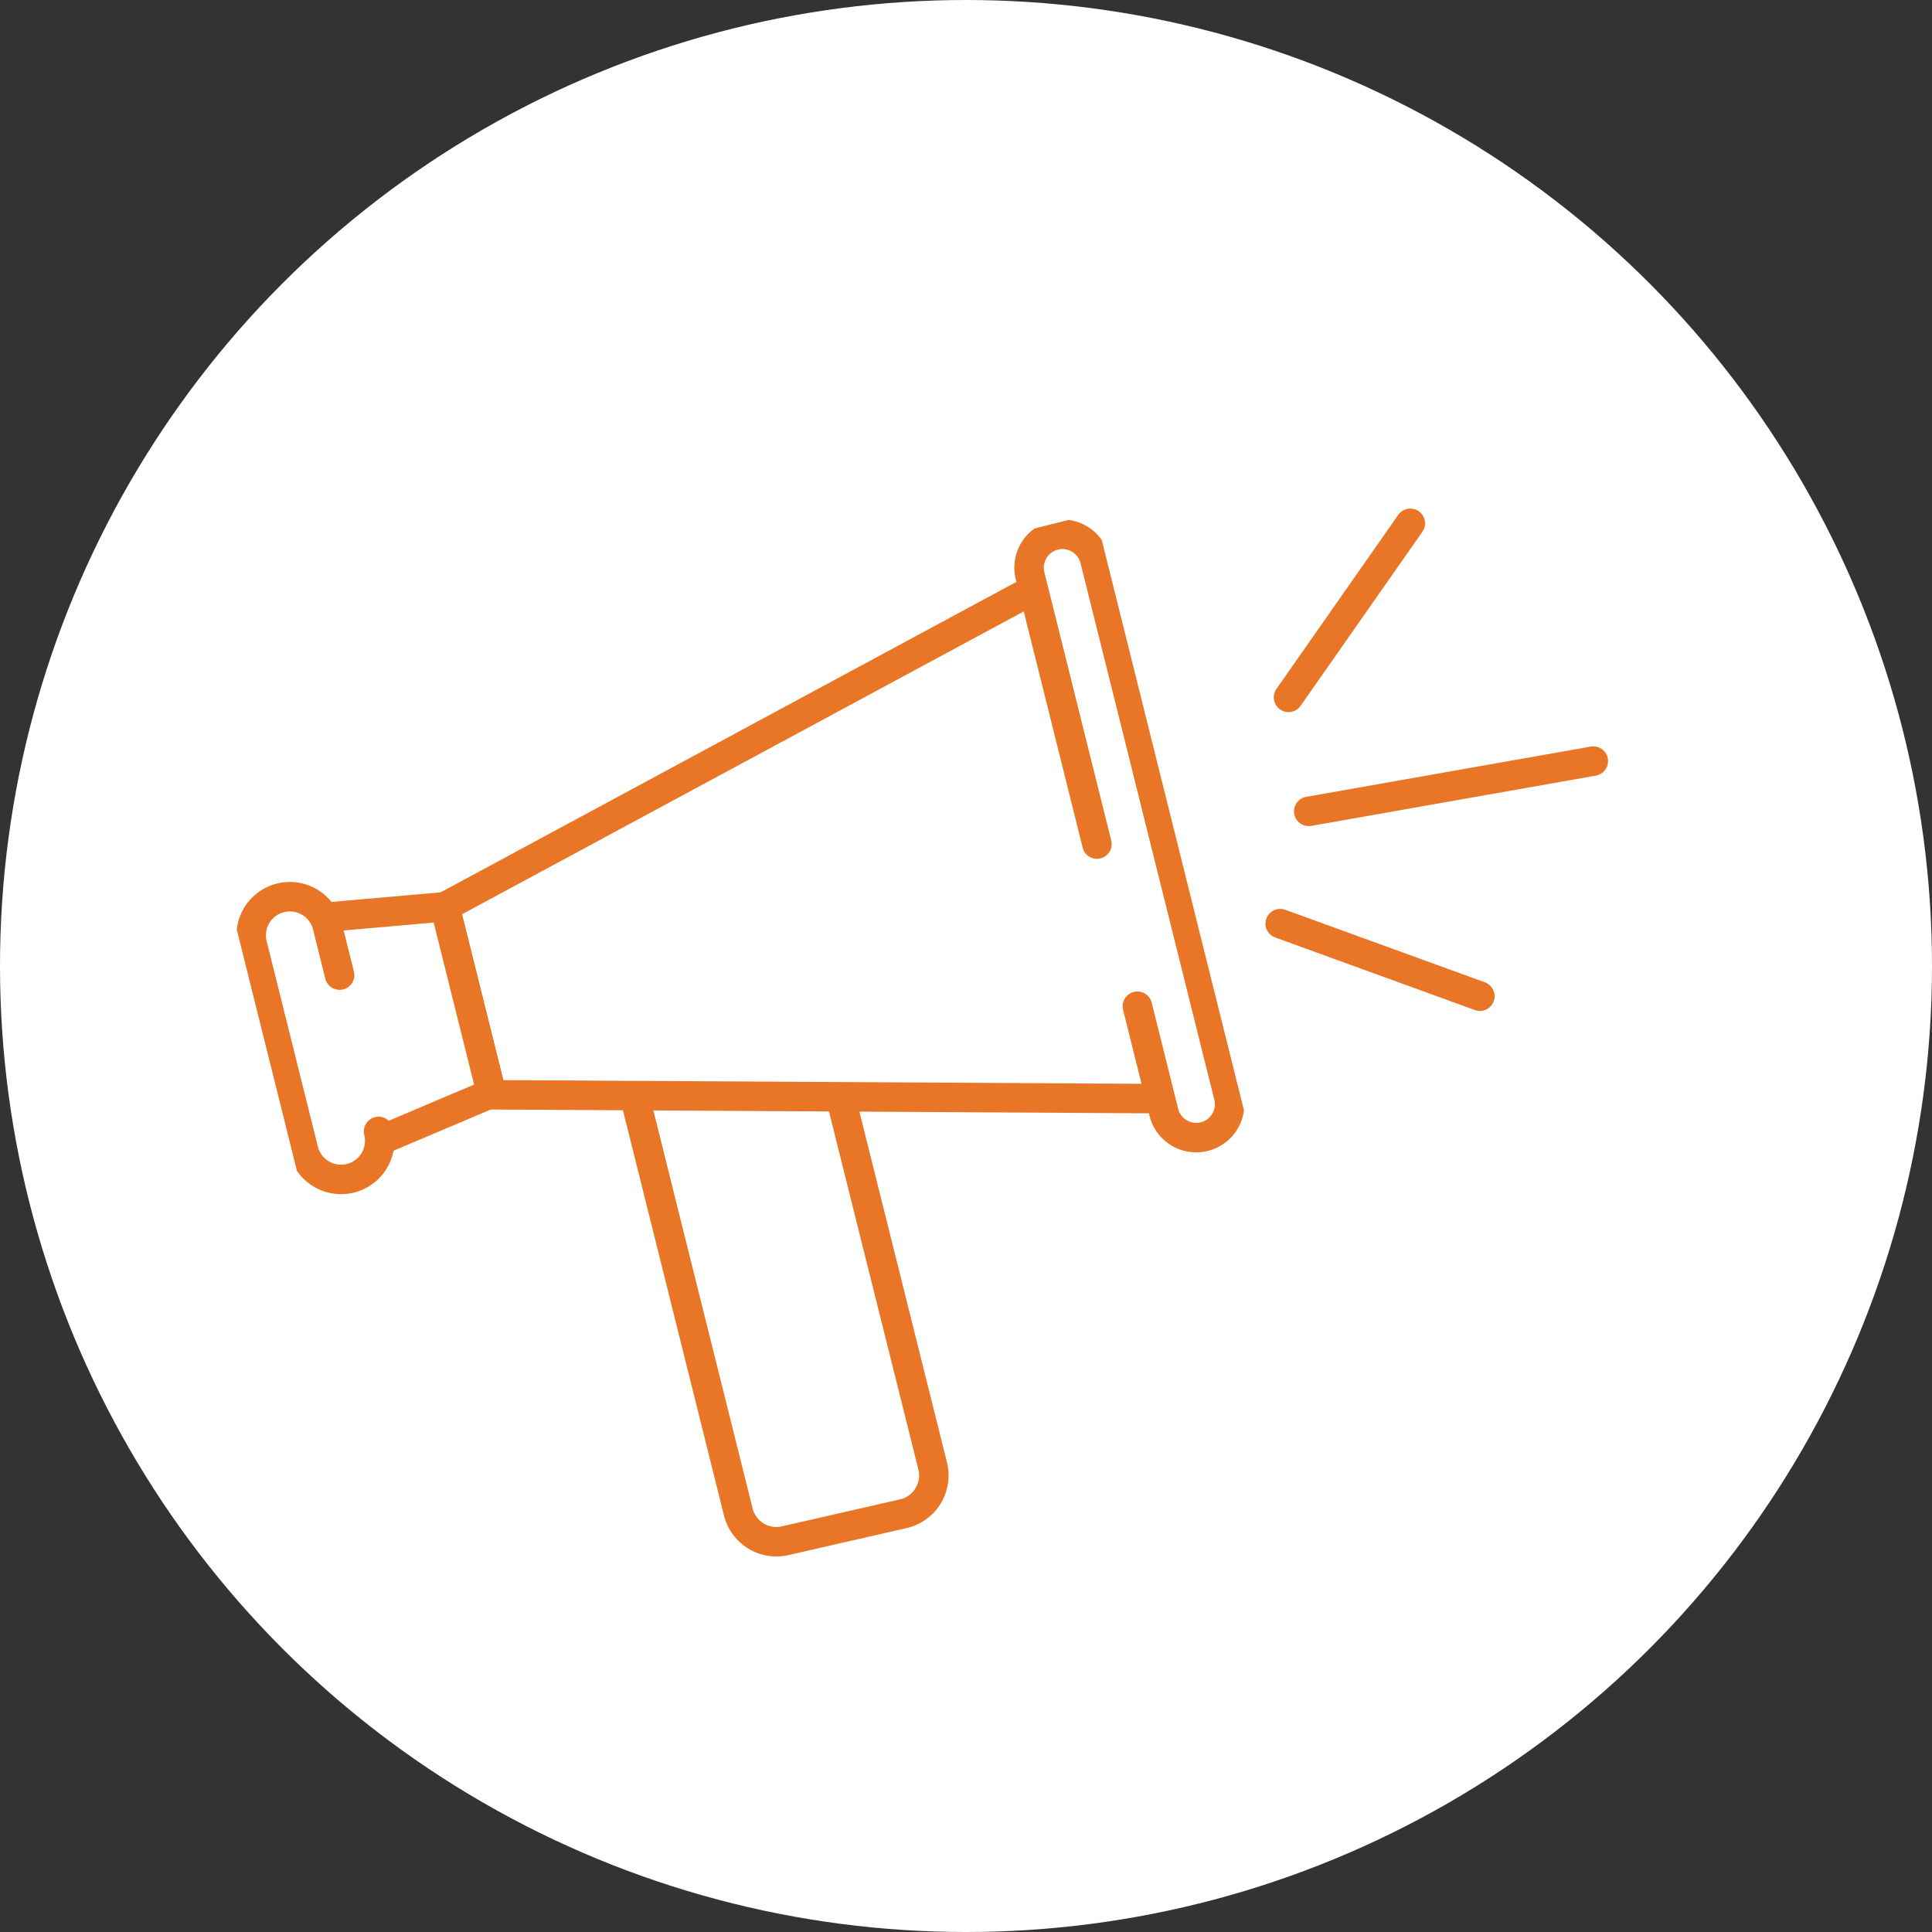
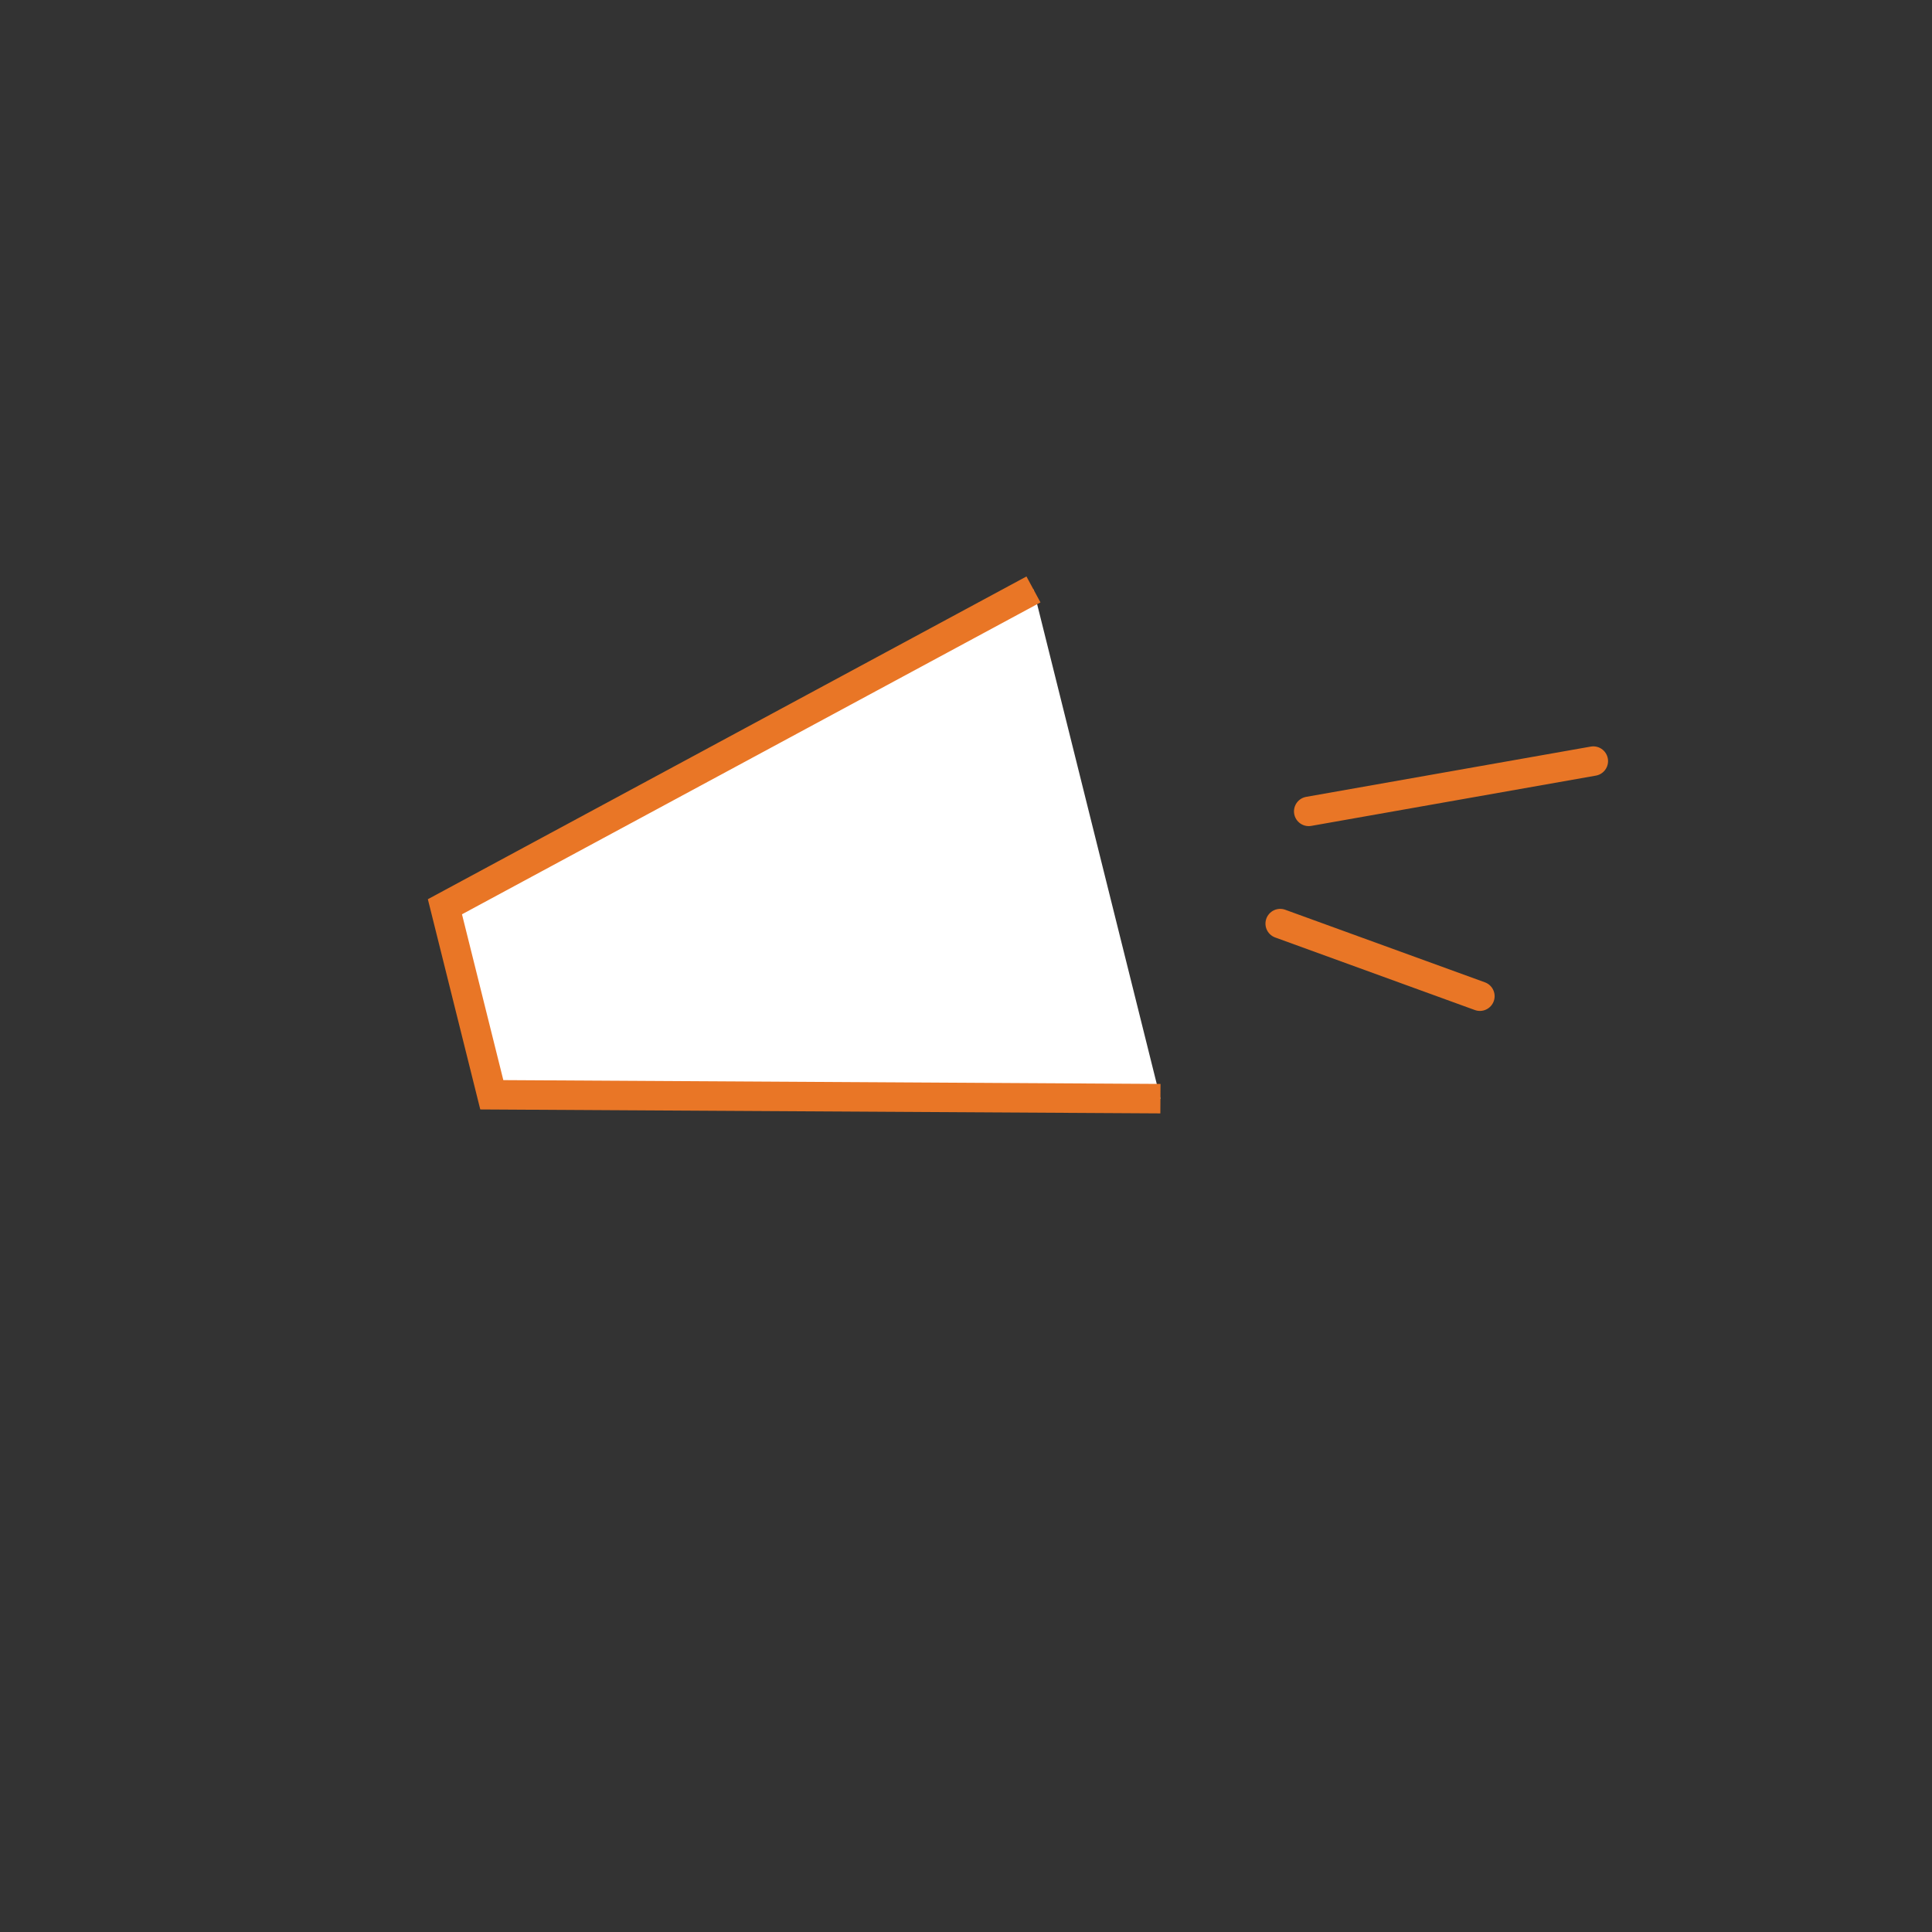
<svg xmlns="http://www.w3.org/2000/svg" width="118" height="118" viewBox="0 0 118 118">
  <rect x="0" y="0" width="118" height="118" fill="#333333" stroke="none" />
  <defs>
    <clipPath id="clip-path">
-       <rect id="長方形_6133" data-name="長方形 6133" width="57.017" height="57.9" fill="#fff" stroke="#e97626" stroke-width="1.8" />
-     </clipPath>
+       </clipPath>
  </defs>
  <g id="グループ_6662" data-name="グループ 6662" transform="translate(-737 -1208)">
-     <circle id="楕円形_3293" data-name="楕円形 3293" cx="59" cy="59" r="59" transform="translate(737 1208)" fill="#fff" />
    <g id="グループ_6576" data-name="グループ 6576">
      <g id="グループ_6542" data-name="グループ 6542" transform="translate(748.563 1253.148) rotate(-14)">
        <path id="パス_32922" data-name="パス 32922" d="M66.744,7.715,27.177,17.824V29.66L66.744,39.769" transform="translate(-14.505 -4.118)" fill="#fff" stroke="#e97626" stroke-miterlimit="10" stroke-width="1.8" />
        <g id="グループ_6534" data-name="グループ 6534" transform="translate(0 0)">
          <g id="グループ_6533" data-name="グループ 6533" clip-path="url(#clip-path)">
            <path id="パス_32926" data-name="パス 32926" d="M45.285,59.633v26.1a2.4,2.4,0,0,0,2.4,2.4l7.4.146a2.4,2.4,0,0,0,2.4-2.4s-.007-17.325-.007-22.909" transform="translate(-24.17 -31.828)" fill="none" stroke="#e97626" stroke-linecap="round" stroke-linejoin="round" stroke-width="1.8" />
            <path id="パス_32923" data-name="パス 32923" d="M112.036,20.425V3.539a2.039,2.039,0,0,1,4.078,0V37.311a2.039,2.039,0,1,1-4.078,0V30.633" transform="translate(-59.797 -0.8)" fill="#fff" stroke="#e97626" stroke-linecap="round" stroke-linejoin="round" stroke-width="1.8" />
            <path id="パス_32924" data-name="パス 32924" d="M11.628,40.967l7.251-1.145V28.085L11.628,26.94" transform="translate(-6.206 -14.378)" fill="#fff" stroke="#e97626" stroke-linecap="round" stroke-linejoin="round" stroke-width="1.8" />
-             <path id="パス_32925" data-name="パス 32925" d="M6.222,38.343a2.361,2.361,0,1,1-4.722,0V25.413a2.361,2.361,0,0,1,4.722,0v3.092" transform="translate(-0.801 -12.303)" fill="#fff" stroke="#e97626" stroke-linecap="round" stroke-linejoin="round" stroke-width="1.8" />
+             <path id="パス_32925" data-name="パス 32925" d="M6.222,38.343V25.413a2.361,2.361,0,0,1,4.722,0v3.092" transform="translate(-0.801 -12.303)" fill="#fff" stroke="#e97626" stroke-linecap="round" stroke-linejoin="round" stroke-width="1.8" />
          </g>
        </g>
      </g>
      <g id="グループ_6543" data-name="グループ 6543" transform="matrix(0.985, -0.174, 0.174, 0.985, -199.127, 164.253)">
        <path id="パス_32944" data-name="パス 32944" d="M15024.178-2508.93h17.646" transform="translate(-14214 3762)" fill="none" stroke="#e97626" stroke-linecap="round" stroke-width="1.8" />
-         <path id="パス_32945" data-name="パス 32945" d="M15025.1-2517.217l9.172-9.172" transform="translate(-14214.925 3763.217)" fill="none" stroke="#e97626" stroke-linecap="round" stroke-width="1.8" />
        <path id="パス_32946" data-name="パス 32946" d="M15025.1-2517.217l9.172-9.172" transform="matrix(-0.259, -0.966, 0.966, -0.259, 7141.639, 15128.288)" fill="none" stroke="#e97626" stroke-linecap="round" stroke-width="1.8" />
      </g>
    </g>
  </g>
</svg>